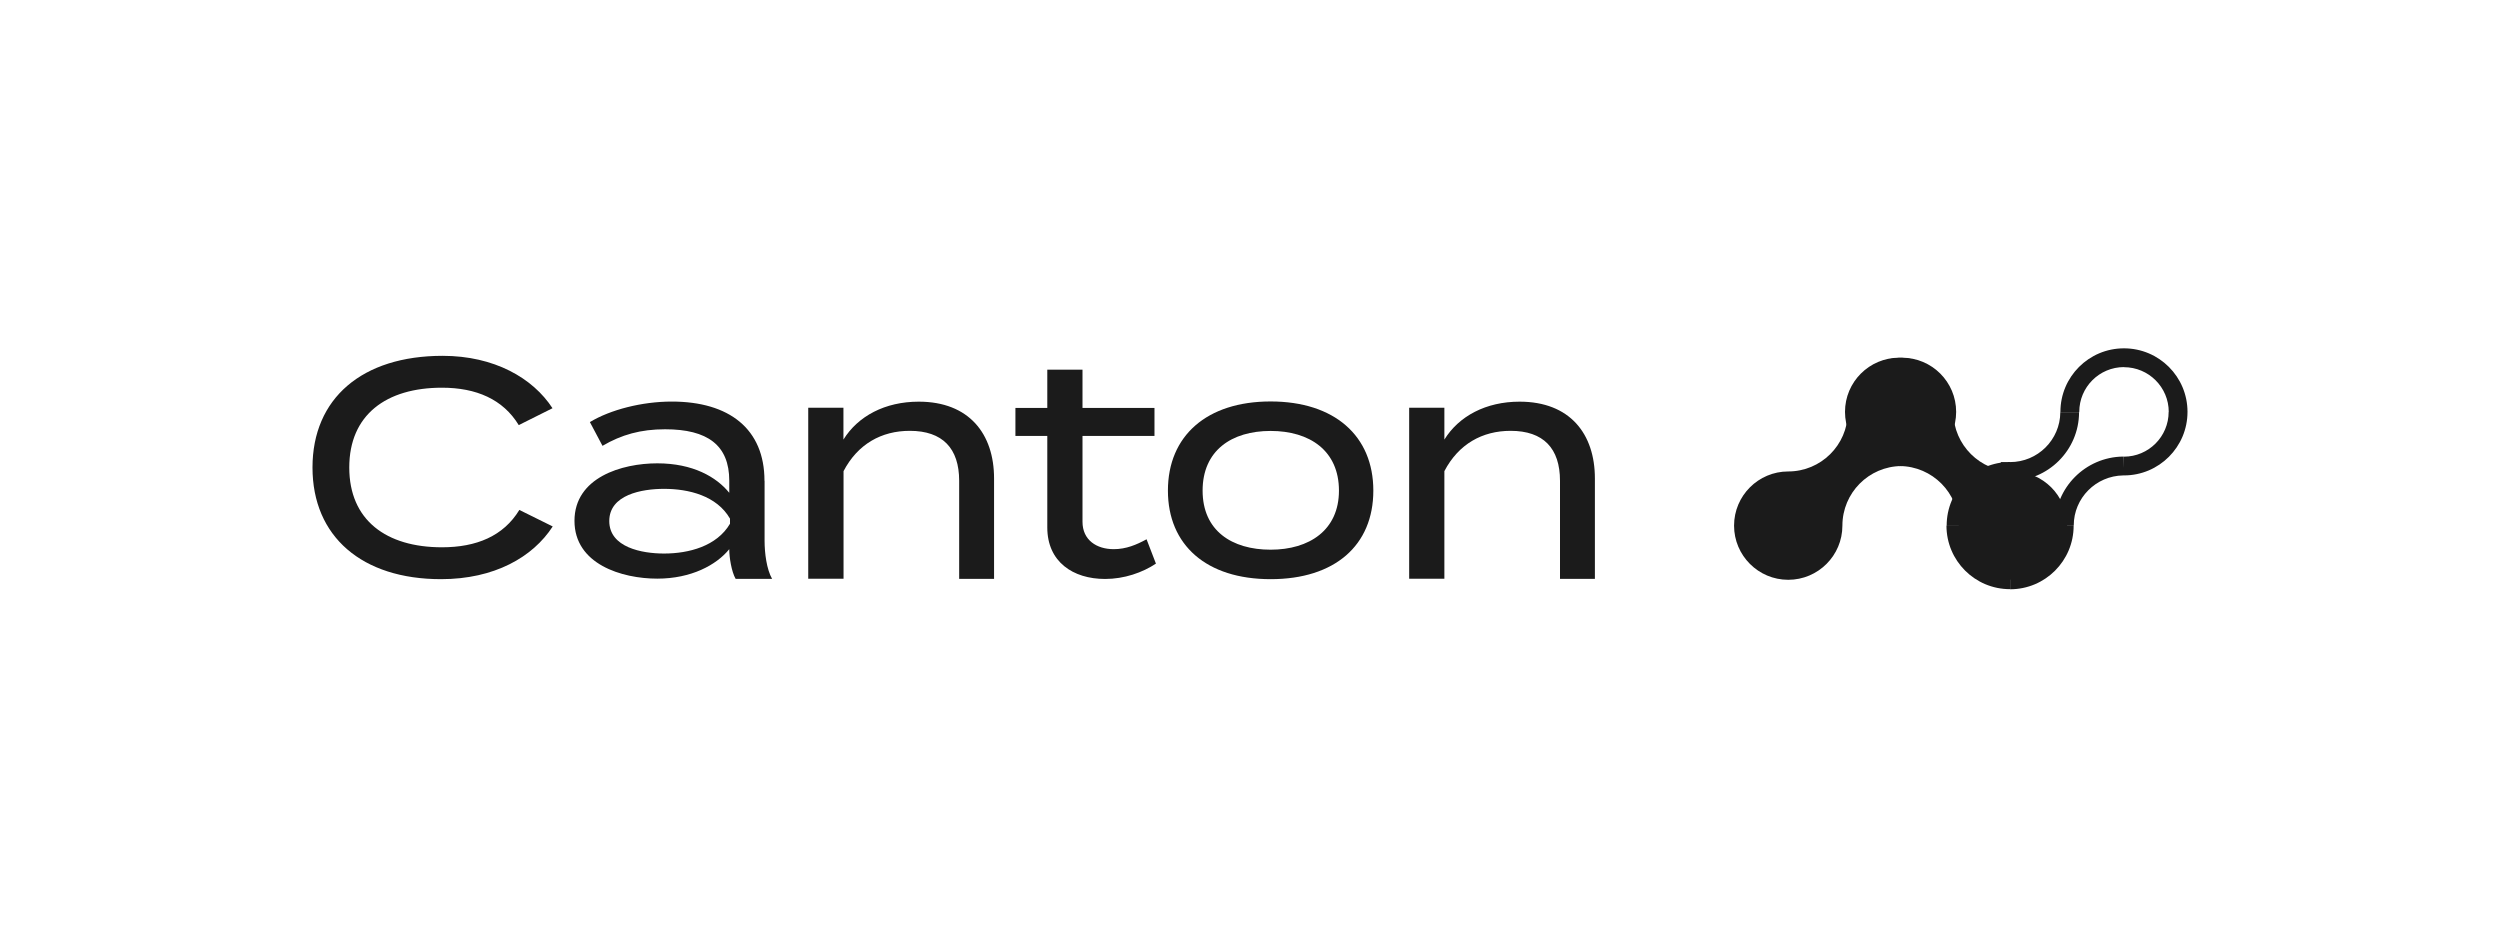
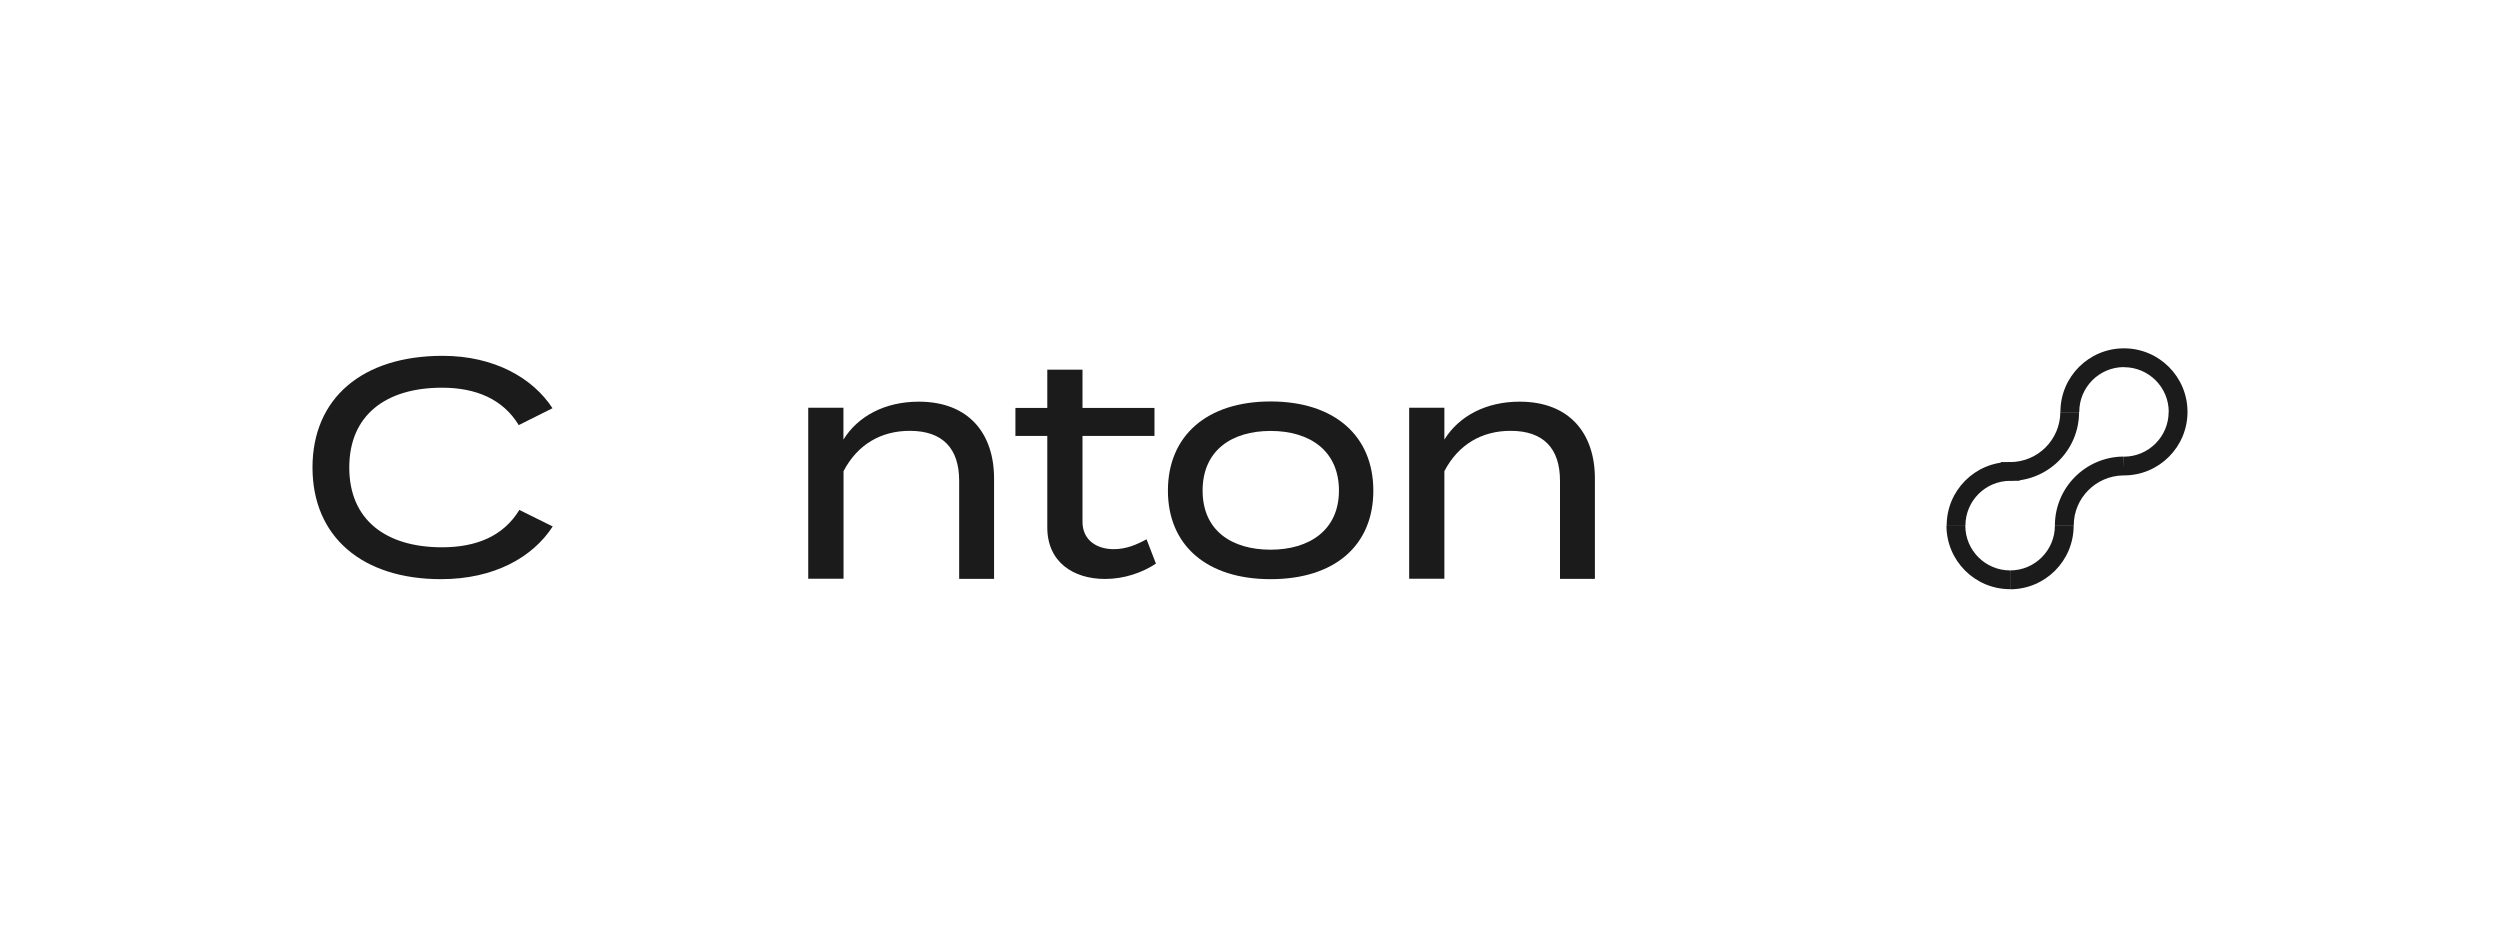
<svg xmlns="http://www.w3.org/2000/svg" id="_レイヤー_1" data-name="レイヤー 1" viewBox="0 0 240 90">
  <defs>
    <style>
      .cls-1, .cls-2 {
        fill: #1b1b1b;
      }

      .cls-2 {
        fill-rule: evenodd;
      }
    </style>
  </defs>
  <path class="cls-1" d="M203.82,44.74v-.9s0,0,0,0h-.01v.9ZM198.18,50.44h-.9s.9,0,.9,0ZM192.98,45.26v.9h.9v-.9h-.9ZM192.98,45.26v-.9h-.9v.9h.9ZM198.7,39.58h.9s0,0,0,0c0,0-.9,0-.9,0ZM198.7,39.54h-.9.9ZM203.81,45.64h.09v-1.81h-.06l-.03,1.81h0ZM199.08,50.44c0-2.63,2.13-4.76,4.75-4.8l-.02-1.81c-3.61.05-6.53,2.98-6.54,6.6h1.81ZM197.27,50.44v.02h1.81v-.03h-1.81ZM197.27,50.46c0,2.37-1.92,4.3-4.3,4.3v1.81c3.37,0,6.1-2.73,6.1-6.1h-1.81ZM192.97,54.76c-2.37,0-4.3-1.92-4.3-4.3h-1.81c0,3.37,2.73,6.1,6.1,6.1v-1.81ZM188.68,50.46c0-2.37,1.92-4.3,4.3-4.3v-1.81c-3.37,0-6.1,2.73-6.1,6.1h1.81ZM192.97,46.16h0v-1.81h0v1.81ZM192.07,45.26h1.81-1.81ZM197.79,39.58c-.02,2.64-2.17,4.78-4.82,4.78v1.81c3.64,0,6.6-2.94,6.62-6.57h-1.81ZM197.79,39.54v.05h1.81v-.05h-1.81ZM203.9,33.44c-3.37,0-6.1,2.73-6.1,6.1h1.81c0-2.37,1.92-4.3,4.3-4.3v-1.81ZM210,39.54c0-3.37-2.73-6.1-6.1-6.1v1.81c2.37,0,4.3,1.92,4.3,4.3h1.81ZM203.9,45.64c3.37,0,6.1-2.73,6.1-6.1h-1.81c0,2.37-1.92,4.3-4.3,4.3v1.81Z" />
-   <path class="cls-2" d="M182.59,44.74h-.06c-3.13.03-5.66,2.58-5.66,5.72h0c0,2.87-2.33,5.2-5.2,5.2s-5.2-2.33-5.2-5.2,2.33-5.2,5.2-5.2h0c3.14,0,5.69-2.53,5.72-5.66v-.06c0-2.87,2.33-5.2,5.2-5.2s5.2,2.33,5.2,5.2-2.33,5.2-5.2,5.2h0Z" />
-   <path class="cls-2" d="M182.32,44.74h.06c3.13.03,5.66,2.58,5.66,5.72h0c0,2.87,2.33,5.2,5.2,5.2s5.2-2.33,5.2-5.2-2.33-5.2-5.2-5.2h0c-3.14,0-5.69-2.54-5.72-5.67v-.05c0-2.87-2.33-5.2-5.2-5.2s-5.2,2.33-5.2,5.2,2.33,5.2,5.2,5.2h0Z" />
-   <path class="cls-1" d="M49.85,48.95l3.21,1.59c-1.91,2.95-5.61,5.06-10.72,5.06-7.58,0-12.34-4.08-12.34-10.72s4.77-10.72,12.49-10.72c4.97,0,8.67,2.14,10.55,5.03l-3.24,1.62c-1.51-2.48-4.08-3.59-7.37-3.59-5.35,0-8.9,2.6-8.9,7.66s3.55,7.66,8.9,7.66c3.3,0,5.9-1.07,7.43-3.59,0,0,0,0,0,0Z" />
-   <path class="cls-1" d="M73.4,46.17v5.75c0,1.19.2,2.73.72,3.65h-3.5c-.4-.7-.61-2.07-.61-2.82v-.03c-1.24,1.53-3.67,2.83-6.91,2.83-3.41,0-7.95-1.39-7.95-5.55s4.54-5.52,7.95-5.52,5.67,1.3,6.91,2.83v-1.16c0-3.41-2.08-4.94-6.16-4.94-2.34,0-4.19.52-6.01,1.59l-1.21-2.28c1.97-1.19,5-1.97,7.86-1.97,5.52,0,8.9,2.63,8.9,7.6h0s0,0,0,0ZM70.08,49.79c-1.27-2.2-3.96-2.86-6.33-2.86-2.11,0-5.26.55-5.26,3.09s3.15,3.12,5.26,3.12c2.37,0,5.06-.7,6.33-2.86v-.49Z" />
+   <path class="cls-1" d="M49.85,48.95l3.21,1.59c-1.91,2.95-5.61,5.06-10.72,5.06-7.58,0-12.34-4.08-12.34-10.72s4.77-10.72,12.49-10.72c4.97,0,8.67,2.14,10.55,5.03l-3.24,1.62c-1.51-2.48-4.08-3.59-7.37-3.59-5.35,0-8.9,2.6-8.9,7.66s3.55,7.66,8.9,7.66c3.3,0,5.9-1.07,7.43-3.59,0,0,0,0,0,0" />
  <path class="cls-1" d="M77.59,55.58v-16.44h3.38v3.06c1.39-2.25,3.99-3.64,7.23-3.64,4.83,0,7.23,3.09,7.23,7.37v9.64h-3.35v-9.41c0-3.12-1.59-4.8-4.74-4.8-2.72,0-5,1.27-6.36,3.87v10.33h-3.38,0s0,0,0,0Z" />
  <path class="cls-1" d="M110.98,54.1c-1.3.87-3.06,1.48-4.89,1.48-3.09,0-5.55-1.65-5.55-4.94v-8.79h-3.06v-2.69h3.06v-3.67h3.38v3.67h6.91v2.69h-6.91v8.24c0,1.76,1.36,2.63,3,2.63,1.19,0,2.2-.43,3.15-.95l.9,2.34h0s0,0,0,0Z" />
  <path class="cls-1" d="M112.12,47.1c0-5.26,3.73-8.56,9.86-8.56s9.86,3.3,9.86,8.56-3.7,8.5-9.86,8.5-9.86-3.27-9.86-8.5ZM128.54,47.1c0-3.84-2.81-5.73-6.56-5.73s-6.53,1.88-6.53,5.73,2.81,5.67,6.53,5.67,6.56-1.88,6.56-5.67Z" />
  <path class="cls-1" d="M135.28,55.58v-16.44h3.38v3.06c1.39-2.25,3.99-3.64,7.22-3.64,4.83,0,7.23,3.09,7.23,7.37v9.64h-3.35v-9.41c0-3.12-1.59-4.8-4.74-4.8-2.72,0-5,1.27-6.36,3.87v10.33h-3.38,0s0,0,0,0Z" />
</svg>